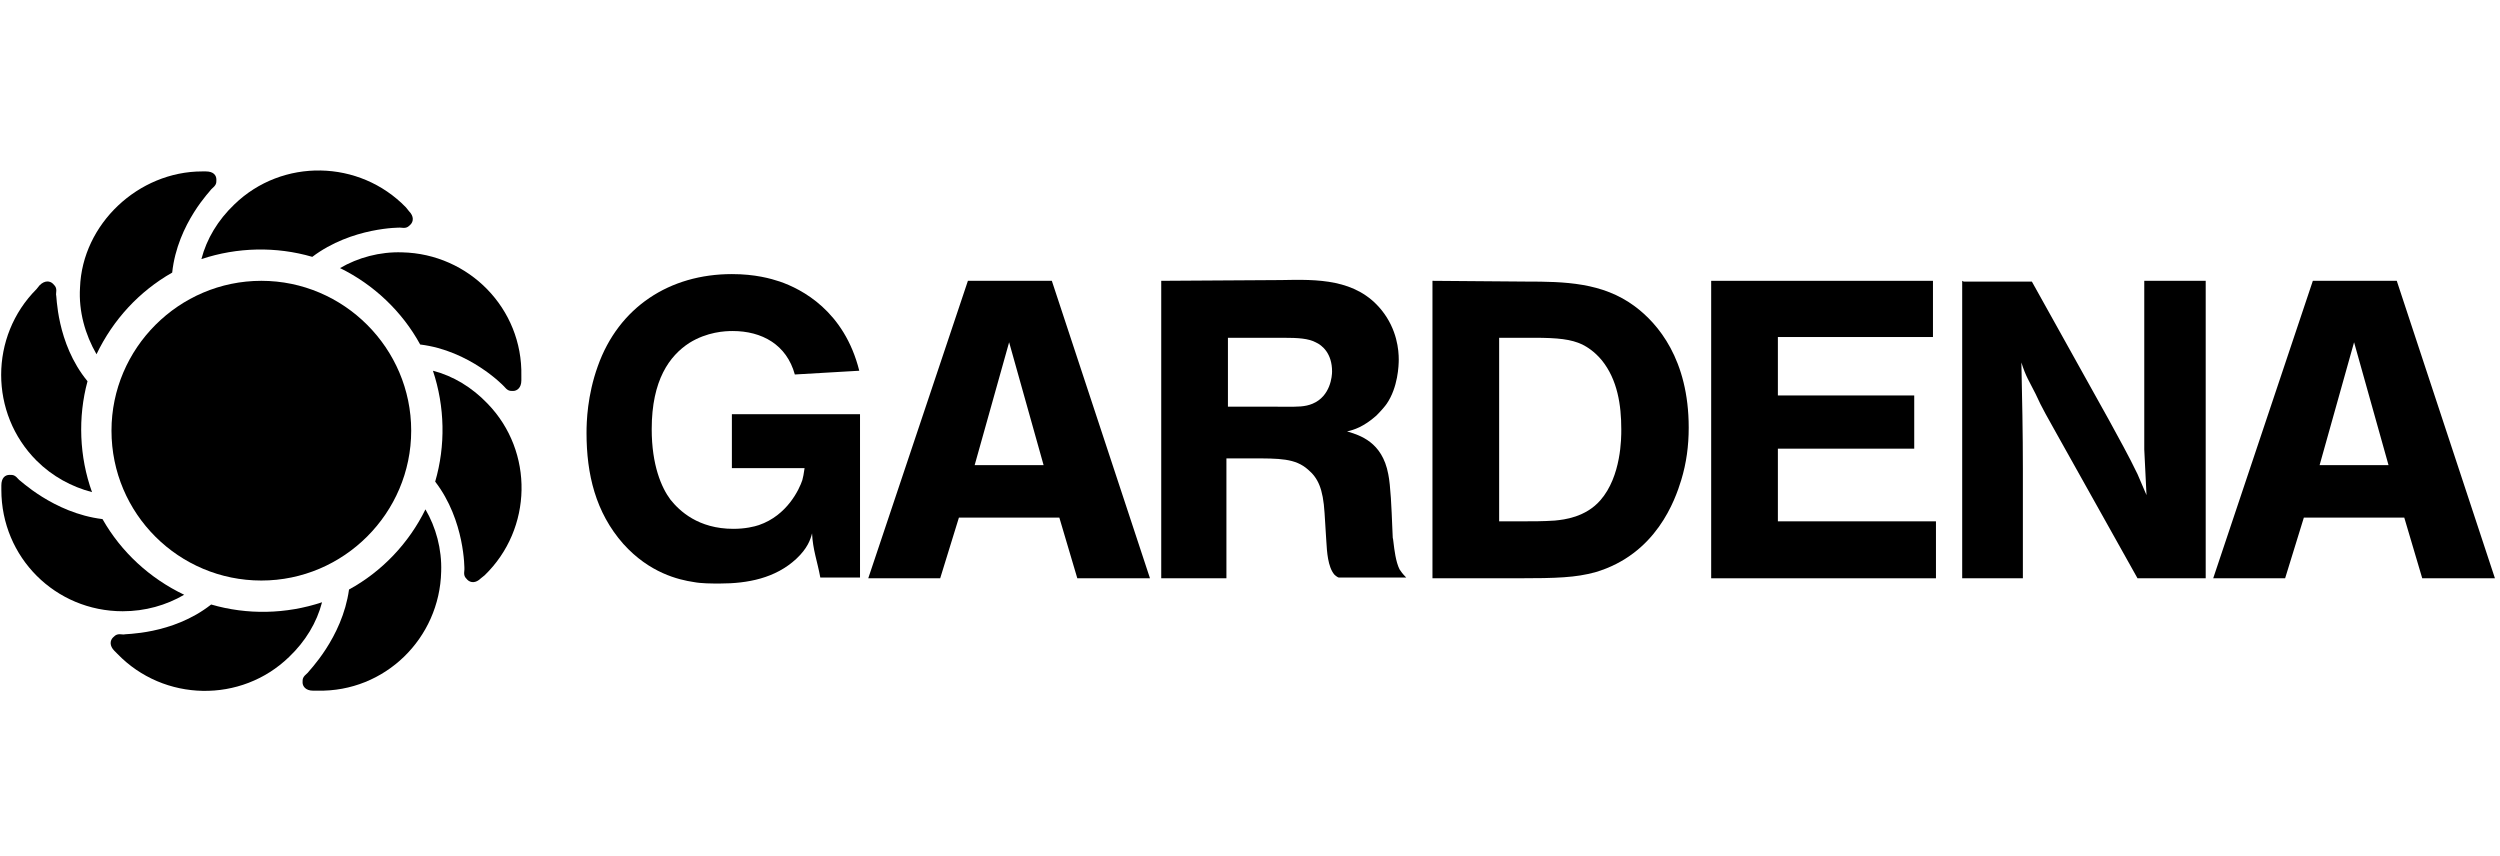
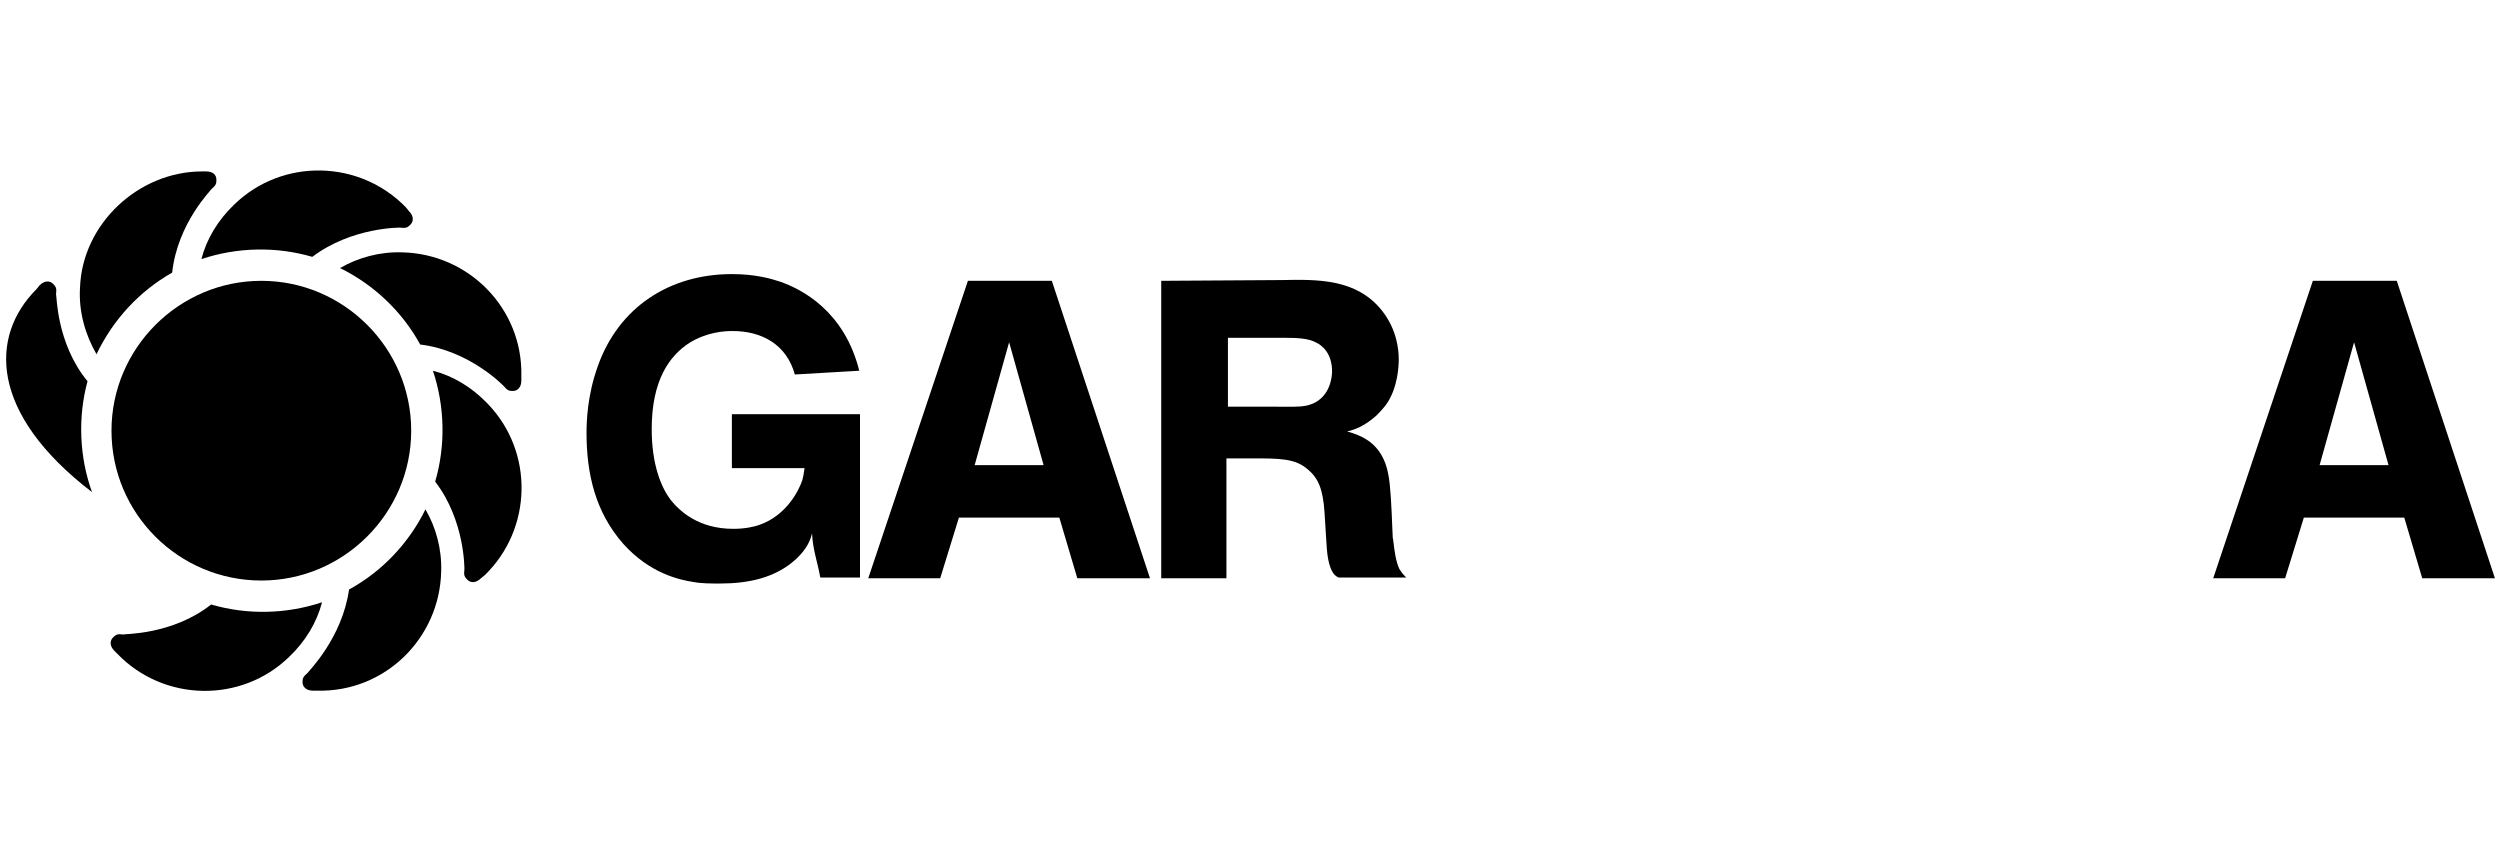
<svg xmlns="http://www.w3.org/2000/svg" width="146" height="50" viewBox="0 0 146 50" fill="none">
  <path d="M10.056 15.919C8.13 17.013 6.599 18.675 5.636 20.688C4.98 19.551 4.586 18.194 4.673 16.794C4.805 13.075 8.087 10.011 11.806 10.011H12.025C12.462 10.011 12.637 10.23 12.637 10.493C12.637 10.712 12.637 10.799 12.331 11.062C12.375 11.062 10.362 13.031 10.056 15.919" fill="black" />
  <path d="M18.238 15C16.138 14.387 13.862 14.431 11.762 15.131C12.068 13.95 12.725 12.856 13.687 11.937C16.488 9.224 20.995 9.312 23.708 12.112L23.883 12.331C24.189 12.637 24.145 12.943 23.97 13.118C23.795 13.293 23.708 13.337 23.358 13.293C23.401 13.293 20.557 13.25 18.238 15" fill="black" />
  <path d="M24.539 20.119C23.489 18.194 21.826 16.619 19.857 15.656C20.907 15.044 22.176 14.694 23.489 14.737C27.384 14.825 30.534 18.019 30.447 21.957V22.22C30.447 22.657 30.184 22.832 29.965 22.832C29.746 22.832 29.659 22.832 29.396 22.526C29.396 22.526 27.427 20.47 24.539 20.119" fill="black" />
  <path d="M25.415 28.127C26.027 26.027 25.984 23.752 25.283 21.651C26.465 21.957 27.559 22.614 28.478 23.576C31.191 26.377 31.103 30.884 28.303 33.597L28.084 33.772C27.778 34.078 27.471 34.035 27.296 33.859C27.121 33.684 27.078 33.597 27.121 33.247C27.121 33.247 27.165 30.403 25.415 28.127" fill="black" />
  <path d="M20.383 34.428C22.308 33.378 23.883 31.715 24.846 29.746C25.459 30.796 25.809 32.065 25.765 33.378C25.677 37.272 22.483 40.423 18.545 40.335H18.282C17.845 40.335 17.67 40.073 17.67 39.854C17.67 39.635 17.67 39.547 17.976 39.285C17.976 39.241 19.989 37.272 20.383 34.428" fill="black" />
  <path d="M12.331 35.303C14.432 35.916 16.707 35.872 18.807 35.172C18.501 36.354 17.845 37.447 16.882 38.366C14.082 41.079 9.575 40.992 6.862 38.191L6.687 38.016C6.38 37.71 6.424 37.404 6.599 37.229C6.774 37.054 6.862 37.01 7.212 37.054C7.212 37.01 10.056 37.097 12.331 35.303" fill="black" />
  <path d="M6.511 25.151C6.511 20.338 10.449 16.4 15.263 16.4C20.076 16.4 24.014 20.338 24.014 25.151C24.014 29.965 20.076 33.903 15.263 33.903C10.449 33.903 6.511 30.009 6.511 25.151" fill="black" />
-   <path d="M5.111 22.264C4.542 24.364 4.63 26.683 5.374 28.74C4.192 28.433 3.055 27.821 2.136 26.902C-0.621 24.145 -0.621 19.638 2.136 16.881L2.311 16.663C2.617 16.356 2.923 16.4 3.098 16.575C3.273 16.75 3.317 16.838 3.273 17.188C3.317 17.188 3.273 20.032 5.111 22.264" fill="black" />
-   <path d="M5.986 30.315C7.08 32.24 8.743 33.772 10.756 34.734C9.706 35.347 8.481 35.697 7.168 35.697C3.23 35.697 0.079 32.547 0.079 28.608V28.346C0.079 27.908 0.298 27.733 0.56 27.733C0.779 27.733 0.867 27.733 1.129 28.04C1.086 27.952 3.098 29.965 5.986 30.315" fill="black" />
+   <path d="M5.111 22.264C4.542 24.364 4.63 26.683 5.374 28.74C-0.621 24.145 -0.621 19.638 2.136 16.881L2.311 16.663C2.617 16.356 2.923 16.4 3.098 16.575C3.273 16.75 3.317 16.838 3.273 17.188C3.317 17.188 3.273 20.032 5.111 22.264" fill="black" />
  <path d="M50.181 21.651C49.306 18.151 46.812 16.882 45.543 16.444C45.018 16.269 44.099 16.007 42.742 16.007C39.111 16.007 36.135 17.932 34.91 21.389C34.297 23.095 34.253 24.627 34.253 25.283C34.253 27.69 34.779 29.922 36.398 31.759C37.929 33.466 39.636 33.86 40.511 33.991C40.948 34.078 41.561 34.078 42.042 34.078C43.661 34.078 45.28 33.772 46.505 32.634C47.162 32.022 47.337 31.497 47.424 31.147C47.468 32.109 47.731 32.766 47.906 33.728H50.225V24.189H42.742V27.34H46.987C46.943 27.69 46.899 27.865 46.856 28.04C46.681 28.565 45.98 30.096 44.318 30.665C44.055 30.753 43.53 30.884 42.83 30.884C40.773 30.884 39.679 29.834 39.154 29.178C38.629 28.477 38.06 27.165 38.06 25.064C38.06 22.176 39.111 20.776 40.248 20.032C41.298 19.376 42.349 19.332 42.786 19.332C44.493 19.332 45.937 20.12 46.418 21.87L50.181 21.651" fill="black" />
  <path fill-rule="evenodd" clip-rule="evenodd" d="M50.706 33.772L56.526 16.4H61.427L67.159 33.772H62.915L61.865 30.227H56.001L54.907 33.772H50.706ZM58.933 19.988L56.92 27.164H60.946L58.933 19.988Z" fill="black" />
  <path fill-rule="evenodd" clip-rule="evenodd" d="M67.816 33.772V16.4L74.817 16.356C76.917 16.312 79.193 16.269 80.68 18.106C81.599 19.244 81.687 20.469 81.687 20.994C81.687 21.345 81.643 22.613 80.987 23.576C80.899 23.707 80.68 23.97 80.374 24.276C79.63 24.933 79.061 25.108 78.668 25.195C79.411 25.414 80.724 25.808 81.074 27.689C81.212 28.343 81.268 29.754 81.307 30.731C81.318 30.997 81.327 31.231 81.337 31.409C81.349 31.421 81.362 31.529 81.381 31.69C81.428 32.087 81.513 32.811 81.731 33.246C81.818 33.378 81.906 33.509 82.124 33.728H78.186C78.142 33.728 78.011 33.64 77.924 33.553C77.546 33.1 77.494 32.223 77.459 31.625C77.454 31.53 77.448 31.443 77.442 31.365L77.355 29.965C77.267 28.521 76.961 27.908 76.392 27.427C75.65 26.767 74.751 26.768 73.037 26.77C72.933 26.77 72.826 26.77 72.716 26.77H71.623V33.772H67.816ZM71.711 19.726V23.751H74.555C74.723 23.751 74.877 23.752 75.019 23.753C75.798 23.758 76.211 23.761 76.655 23.576C77.705 23.139 77.793 21.957 77.793 21.695C77.793 20.644 77.224 20.163 76.83 19.988C76.393 19.769 75.868 19.726 74.905 19.726H71.711Z" fill="black" />
-   <path fill-rule="evenodd" clip-rule="evenodd" d="M83.656 33.772V16.4L89.125 16.444C91.357 16.444 93.588 16.487 95.47 17.888C96.826 18.894 98.621 20.994 98.621 24.976C98.621 26.026 98.489 27.033 98.183 28.039C97.833 29.177 96.739 32.371 93.151 33.422C92.013 33.728 90.963 33.772 88.6 33.772H83.656ZM87.55 19.726V30.446H88.863C89.519 30.446 90.132 30.446 90.788 30.402C90.809 30.4 90.832 30.398 90.858 30.395C91.323 30.347 92.587 30.216 93.457 29.221C94.691 27.817 94.684 25.545 94.683 25.098C94.683 25.085 94.683 25.074 94.683 25.064C94.683 23.664 94.464 22.176 93.545 21.038C93.107 20.513 92.67 20.251 92.407 20.119C91.751 19.813 91.007 19.726 89.563 19.726H87.55Z" fill="black" />
-   <path d="M99.933 16.4V33.772H113.06V30.446H103.828V26.202H111.791V23.095H103.828V19.682H112.885V16.4H99.933" fill="black" />
-   <path d="M114.592 16.4V33.772H118.136V27.383C118.136 25.283 118.093 23.226 118.049 21.169C118.311 22.001 118.486 22.22 118.88 23.007C119.23 23.795 119.668 24.539 120.105 25.326L124.831 33.772H128.813V16.4H125.225V23.97C125.225 24.714 125.225 25.502 125.225 26.245C125.269 27.164 125.313 28.039 125.356 28.915C125.181 28.521 125.006 28.083 124.831 27.689C124.306 26.595 123.737 25.589 123.168 24.539L118.661 16.444H114.68" fill="black" />
  <path fill-rule="evenodd" clip-rule="evenodd" d="M129.251 33.772L135.07 16.4H139.971L145.704 33.772H141.459L140.409 30.227H134.545L133.451 33.772H129.251ZM137.478 19.988L135.465 27.164H139.49L137.478 19.988Z" fill="black" />
</svg>